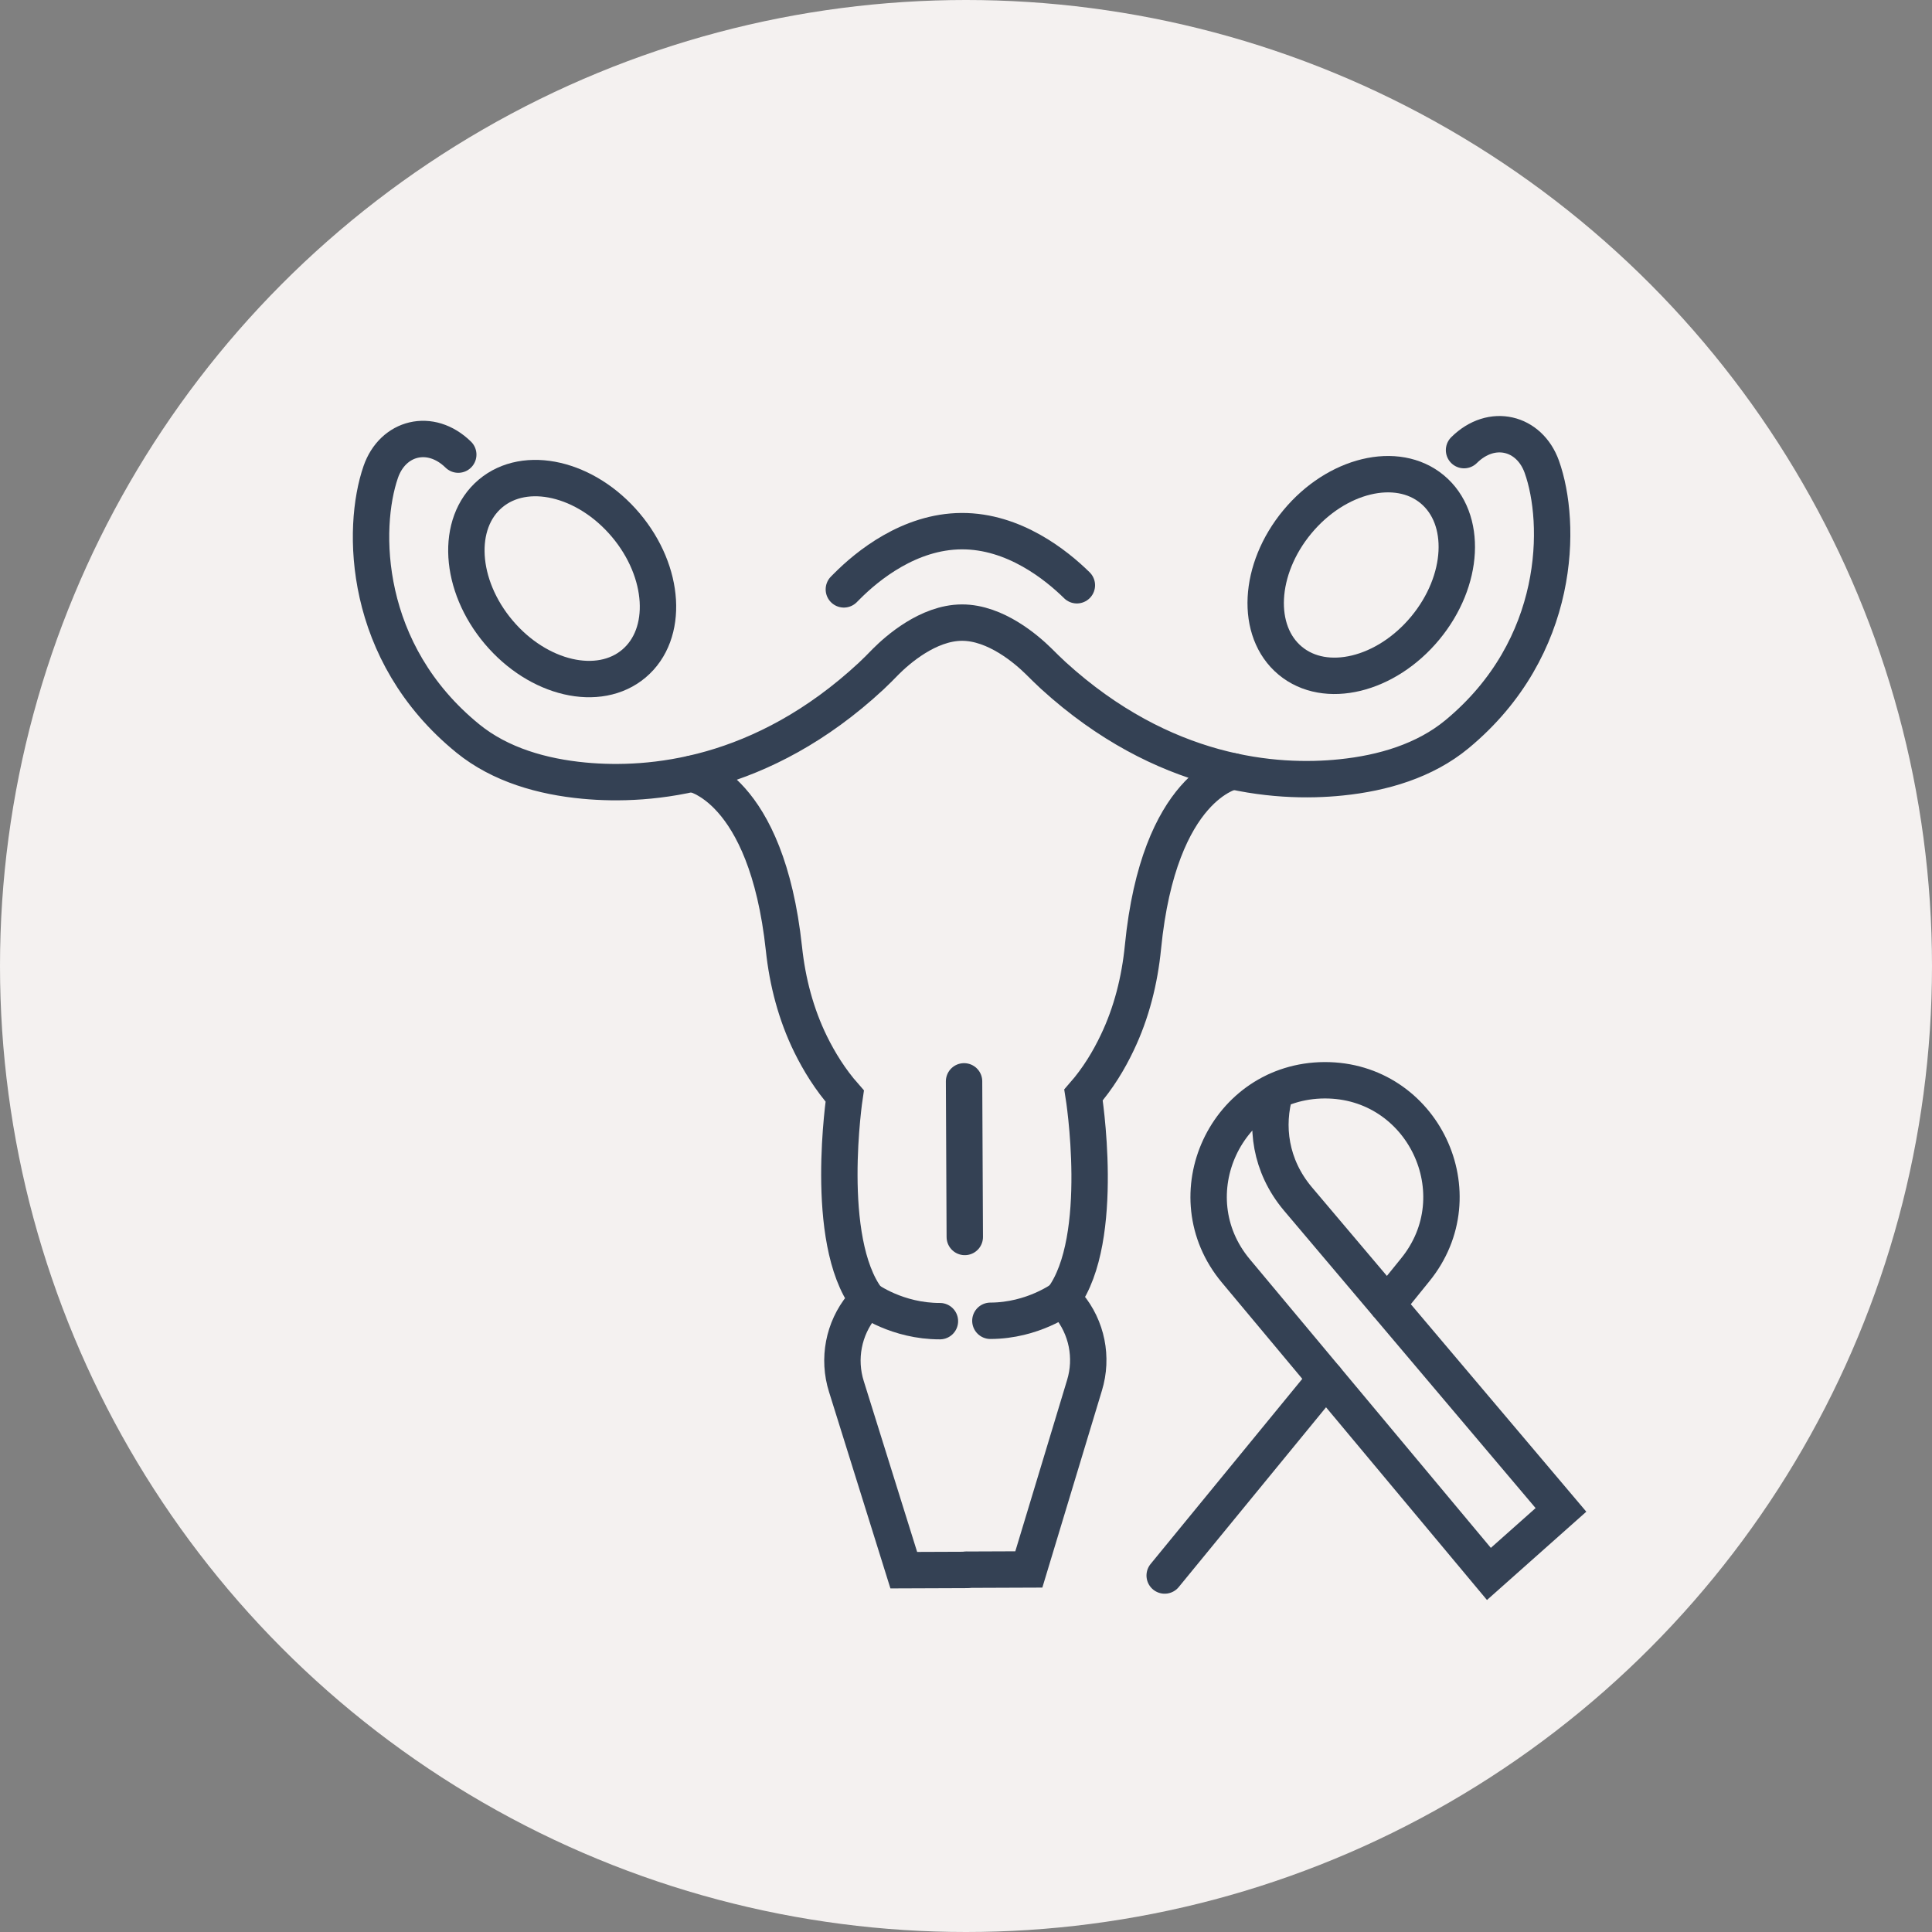
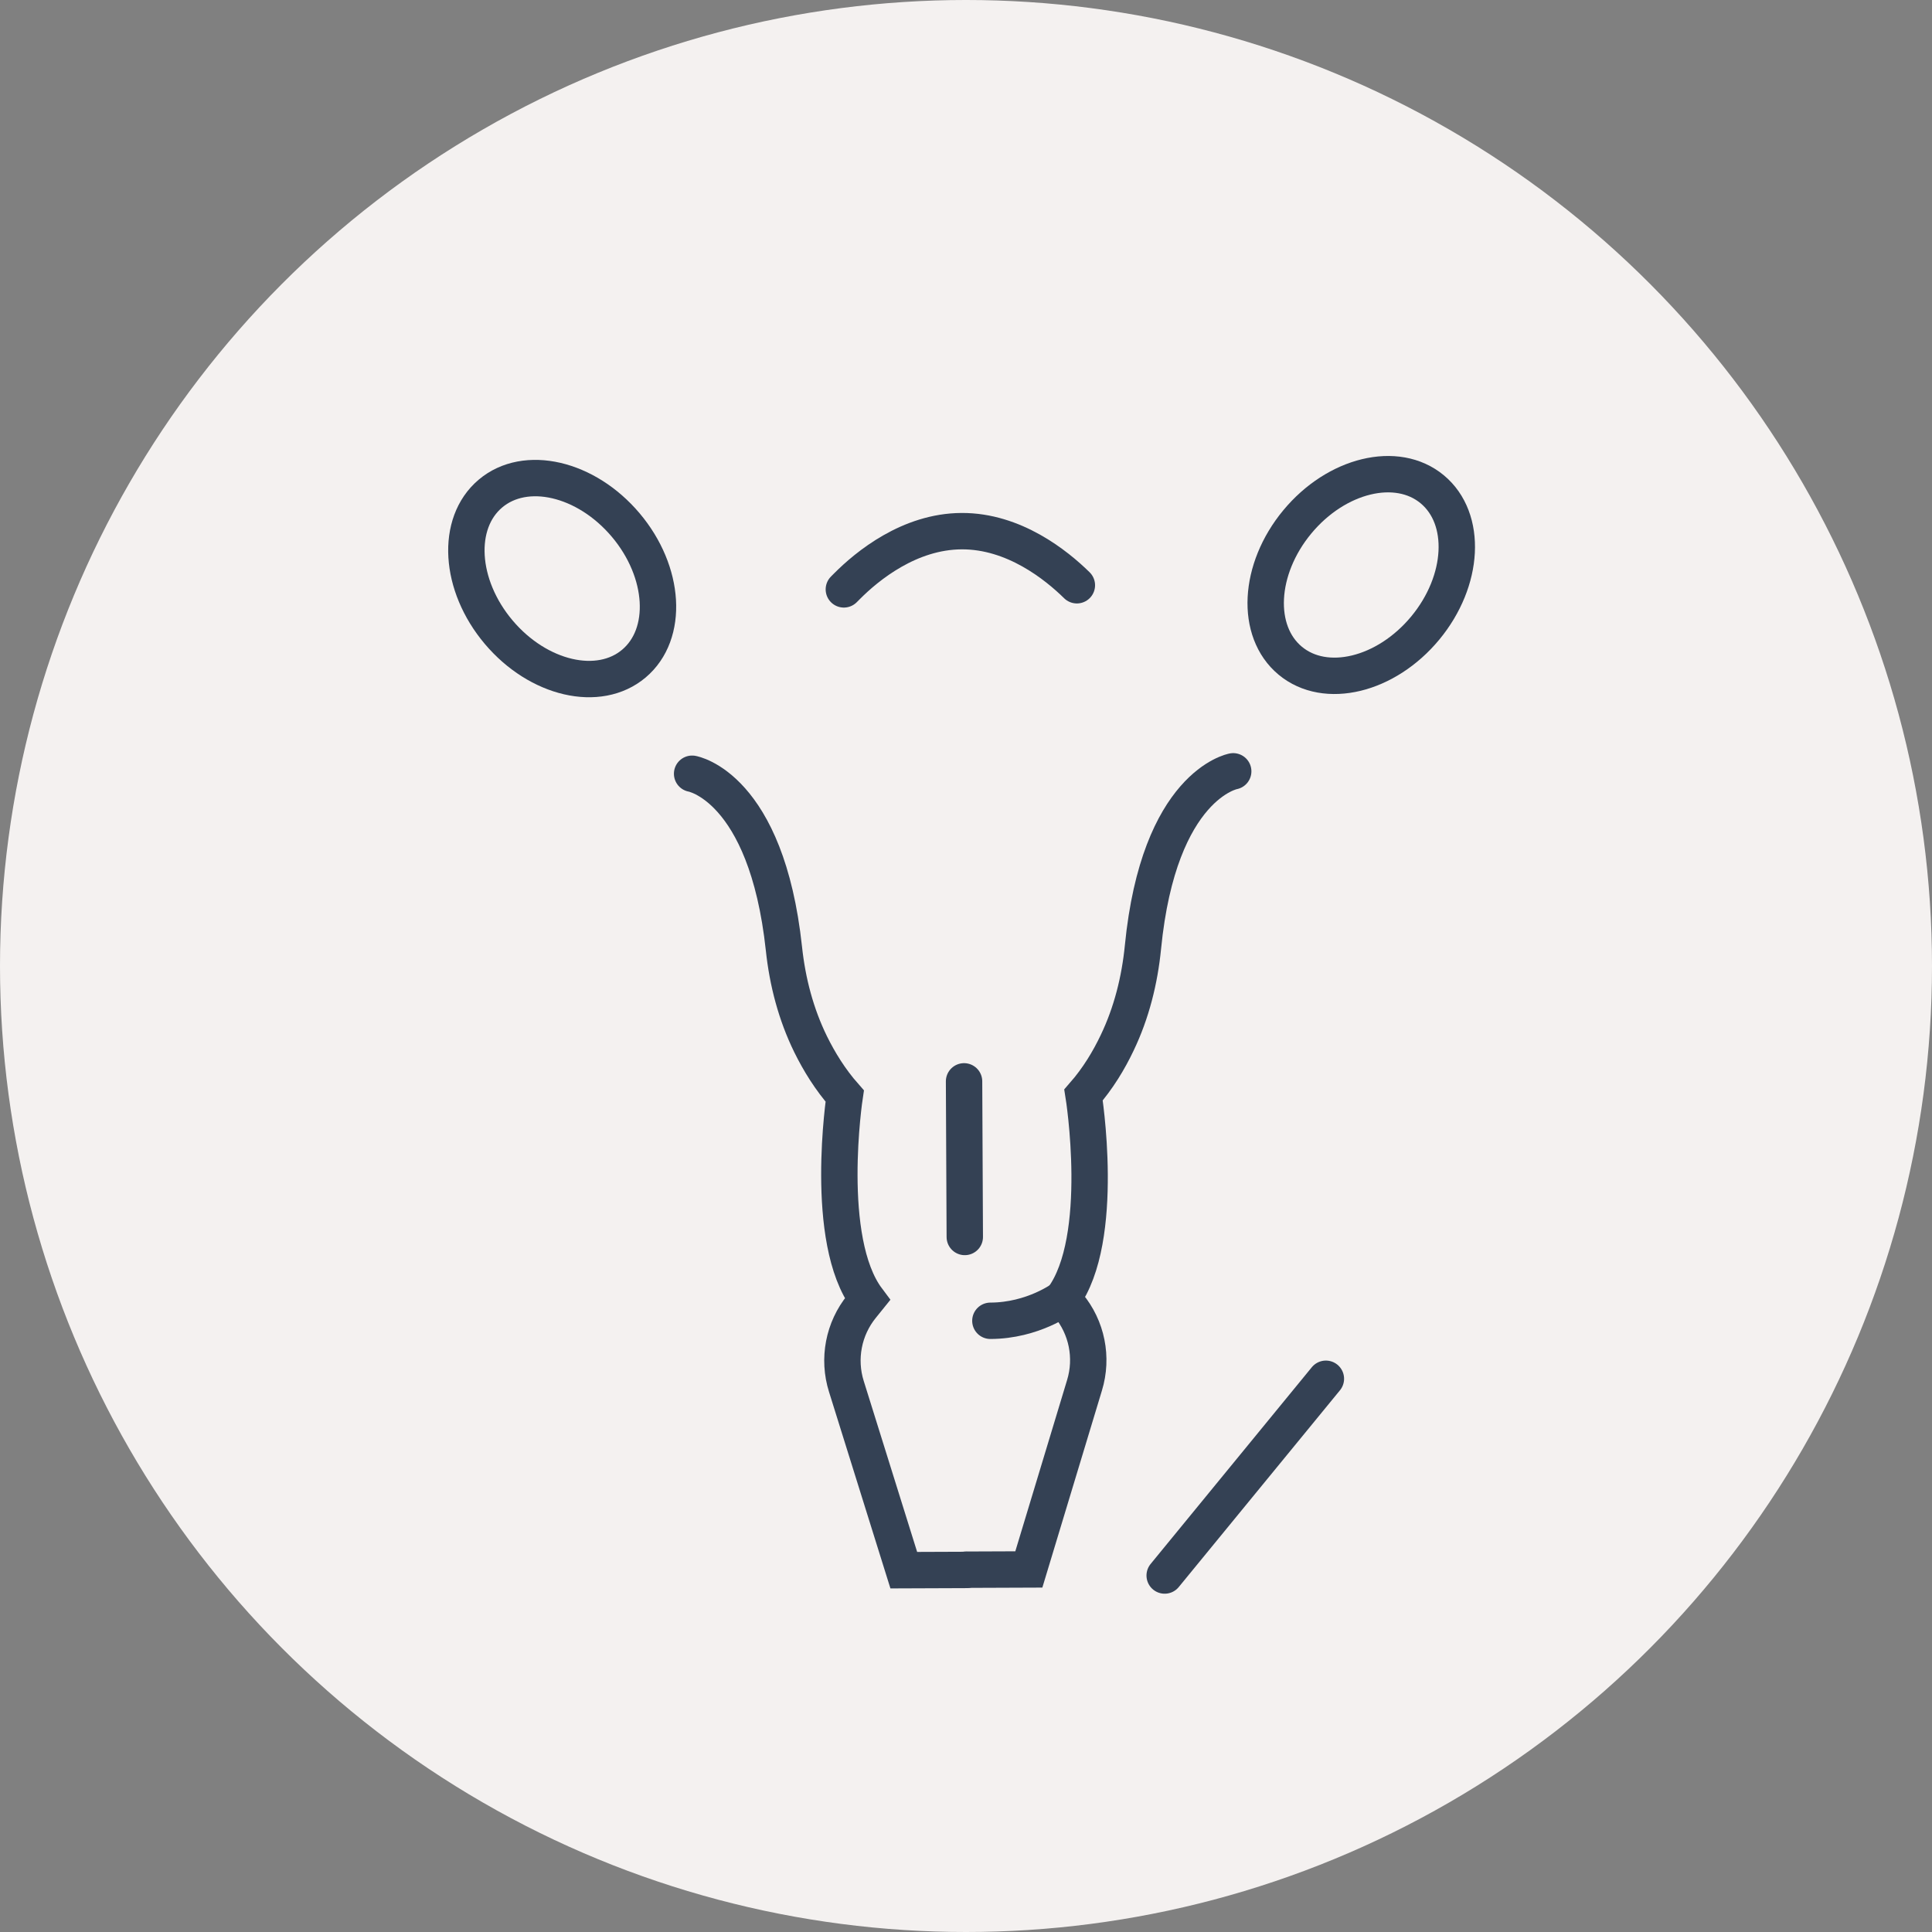
<svg xmlns="http://www.w3.org/2000/svg" id="Layer_2" data-name="Layer 2" viewBox="0 0 159.28 159.28">
  <rect x="0" y="0" width="159.28" height="159.28" fill="#808080" stroke="none" />
  <defs>
    <style>      .cls-1, .cls-2 {        fill: none;        stroke: #344154;        stroke-miterlimit: 10;        stroke-width: 3px;      }      .cls-2 {        stroke-linecap: round;      }      .cls-3 {        fill: #f4f1f0;        stroke-width: 0px;      }    </style>
  </defs>
  <g id="Icon_Set" data-name="Icon Set">
    <g>
      <g id="Layer_1-2" data-name="Layer 1-2">
        <circle class="cls-3" cx="79.64" cy="79.64" r="79.64" />
      </g>
      <g>
        <g>
          <path class="cls-1" d="m106.95,43.03c-3.23,3.9-3.49,9.02-.58,11.44,2.91,2.42,7.9,1.21,11.13-2.69,3.23-3.9,3.49-9.02.58-11.44-2.91-2.42-7.9-1.21-11.13,2.69Z" />
          <path class="cls-2" d="m69.57,48.59l.25-.25c1.68-1.69,5.15-4.53,9.46-4.55,4.31-.02,7.8,2.79,9.5,4.46" />
-           <path class="cls-2" d="m120.7,37.11c2.28-2.26,5.39-1.47,6.41,1.37,1.65,4.61,1.67,14.88-6.99,22.05-2.66,2.2-6.12,3.21-9.55,3.56-5.41.56-14.65-.13-23.73-8.4-.42-.39-.83-.79-1.24-1.2-.95-.93-3.51-3.17-6.3-3.16-2.79.01-5.33,2.27-6.27,3.21-.4.41-.8.82-1.22,1.21-9,8.35-18.23,9.12-23.65,8.61-3.43-.32-6.91-1.3-9.58-3.47-8.72-7.09-8.79-17.36-7.19-21.98.99-2.86,4.1-3.67,6.39-1.43" />
          <ellipse class="cls-1" cx="46.35" cy="47.7" rx="6.85" ry="9.17" transform="translate(-19.84 41.16) rotate(-40.18)" />
          <path class="cls-2" d="m57.06,63.79s6.13,1.03,7.57,14.42c.29,2.73.99,5.41,2.2,7.88.7,1.42,1.61,2.91,2.81,4.27,0,0-1.8,11.87,1.87,16.76l-.46.57c-1.51,1.85-1.99,4.34-1.27,6.62l4.73,15.14,5.16-.02" />
          <path class="cls-2" d="m101.67,63.59s-6.12,1.09-7.44,14.49c-.27,2.73-.94,5.42-2.13,7.9-.68,1.43-1.58,2.93-2.77,4.29,0,0,1.91,11.85-1.72,16.77l.47.56c1.53,1.84,2.03,4.32,1.33,6.61l-4.59,15.18-5.16.02" />
-           <path class="cls-2" d="m71.51,107.12s2.46,1.81,5.98,1.8" />
          <path class="cls-2" d="m87.62,107.04s-2.45,1.84-5.97,1.85" />
          <line class="cls-2" x1="79.54" y1="101.98" x2="79.48" y2="89.15" />
        </g>
        <g>
-           <path class="cls-2" d="m114.36,107.55l2.29-2.83c5.14-6.27.65-15.69-7.45-15.66h0c-8.11.04-12.51,9.5-7.31,15.72l20.86,24.98,5.94-5.28-21.71-25.67c-2.25-2.69-2.7-5.98-1.83-8.86" />
          <line class="cls-2" x1="96.02" y1="129.89" x2="109.31" y2="113.67" />
        </g>
      </g>
    </g>
  </g>
</svg>